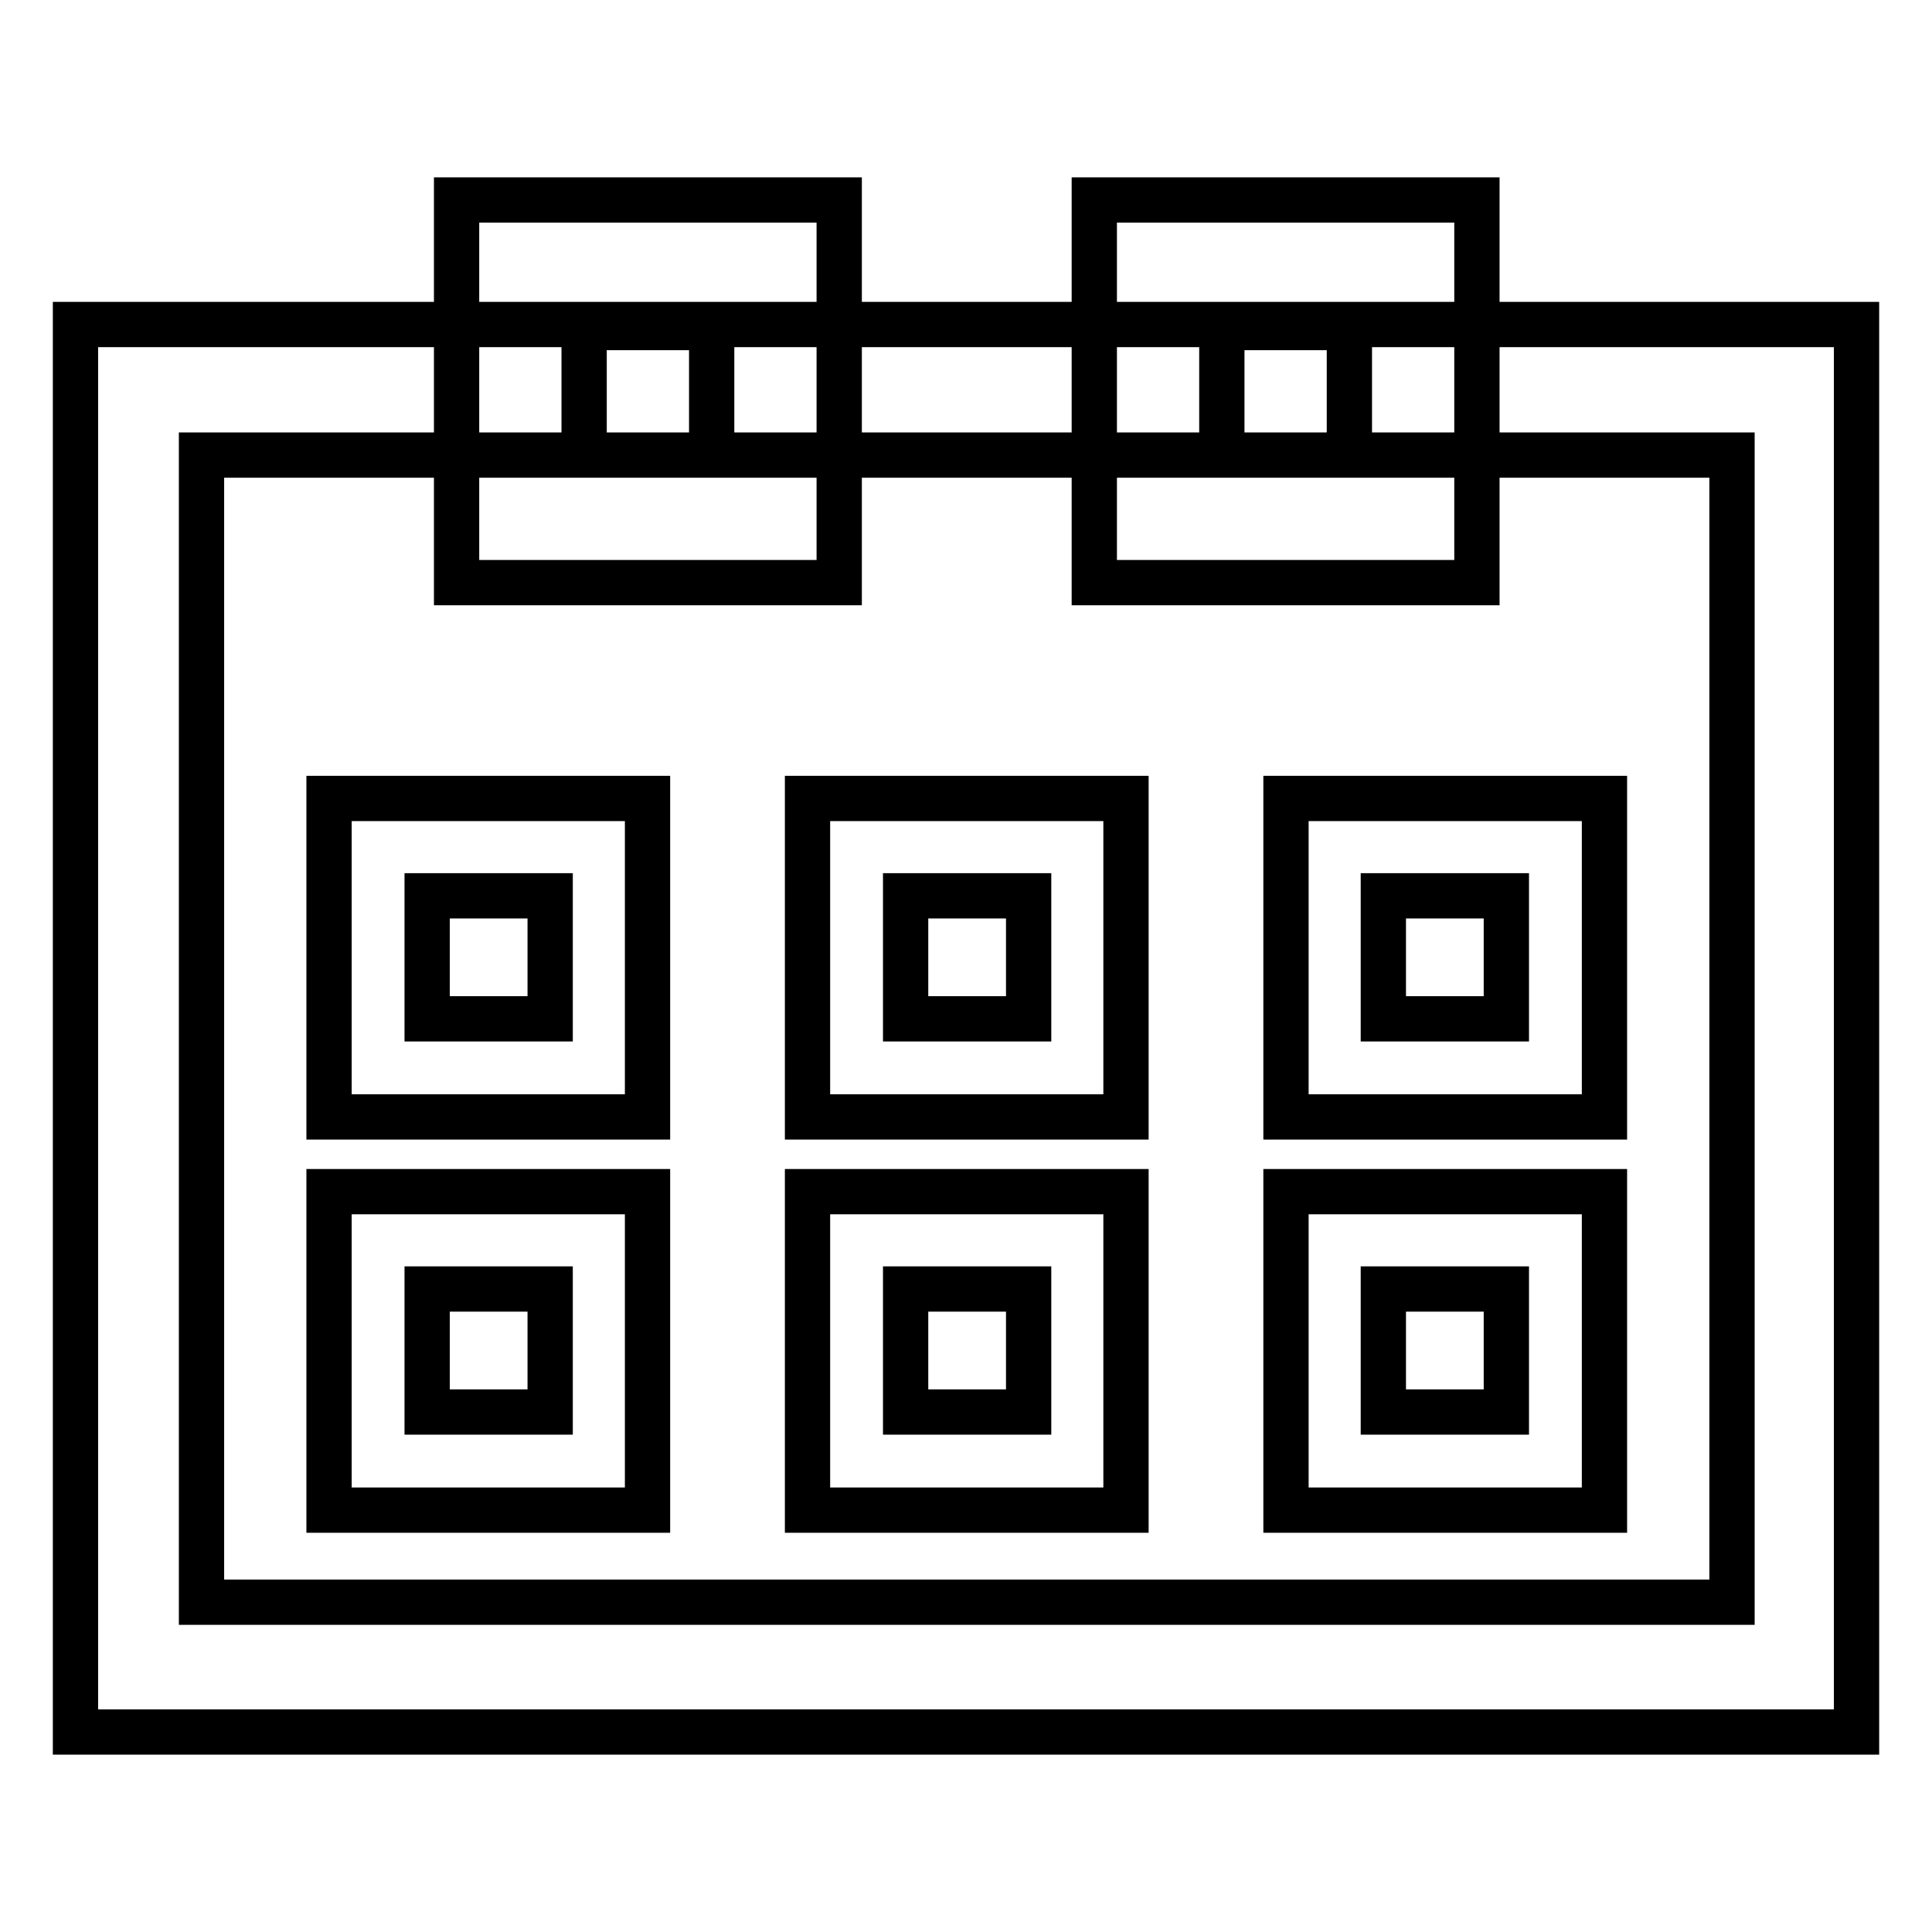
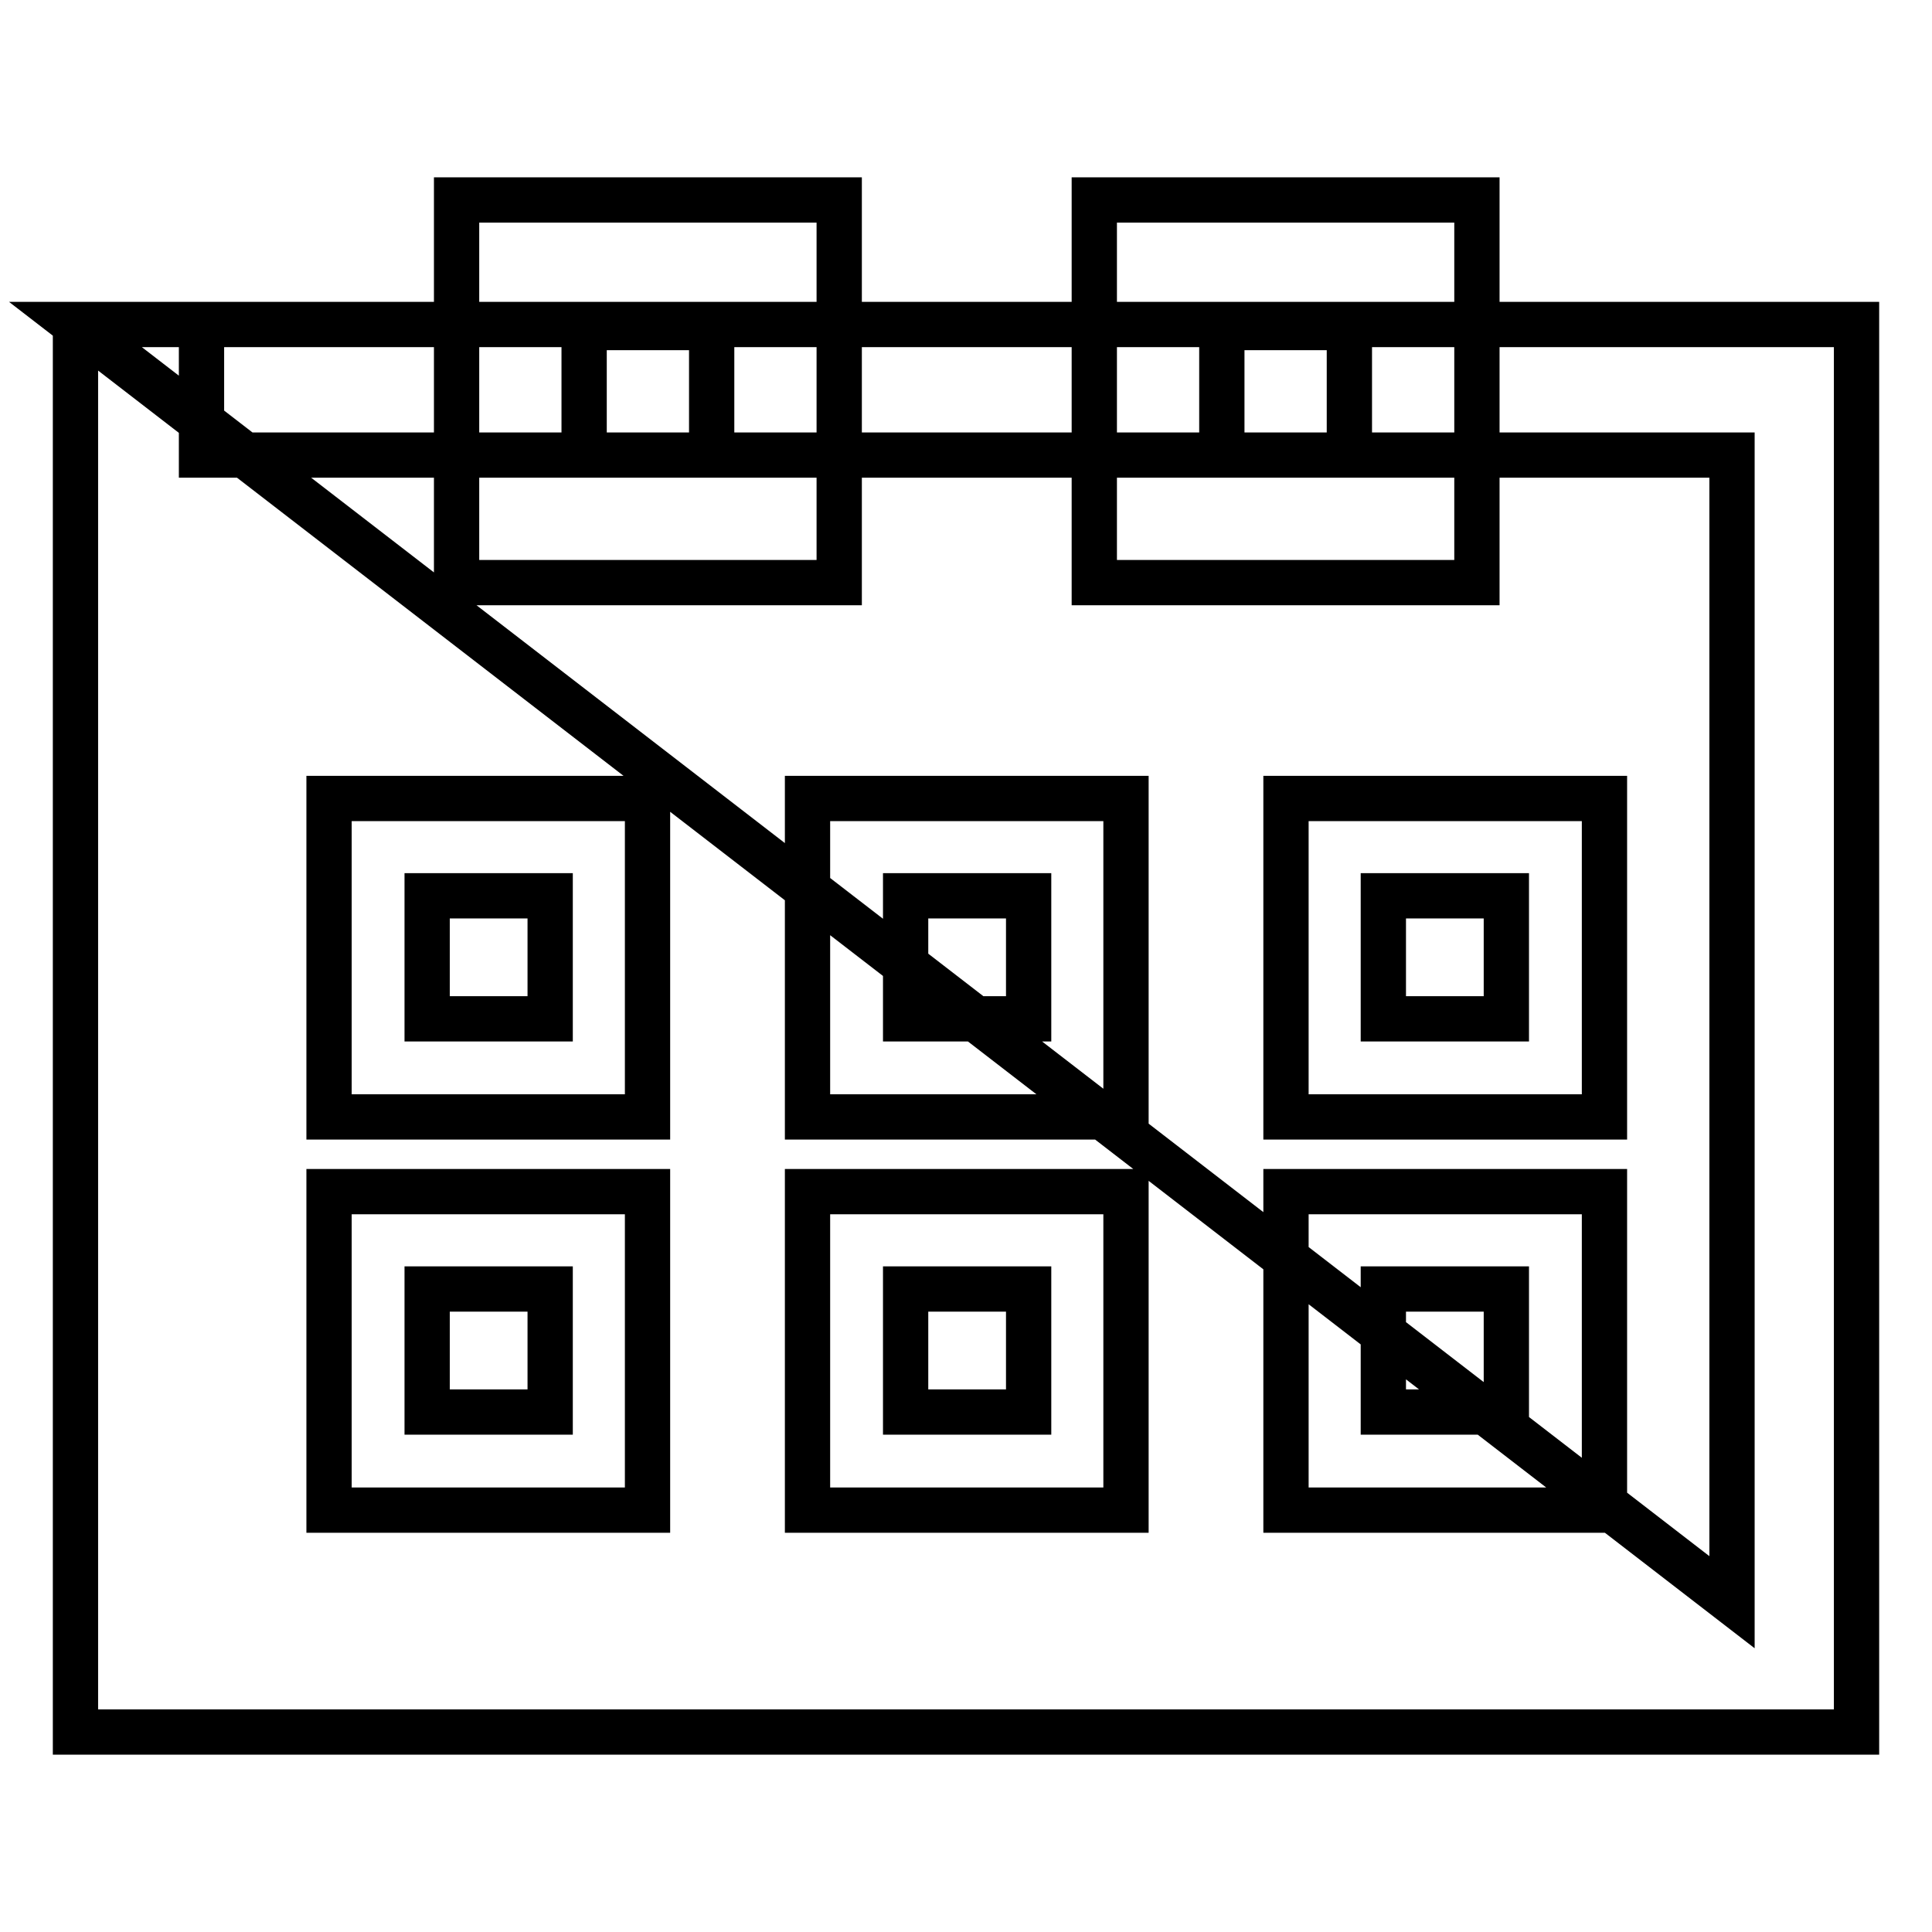
<svg xmlns="http://www.w3.org/2000/svg" version="1.1" x="0px" y="0px" viewBox="0 0 256 256" enable-background="new 0 0 256 256" xml:space="preserve">
  <g>
-     <path stroke-width="6" fill-opacity="0" stroke="#000000" d="M60.5,26.5v50.7h50.7V26.5H60.5z M94.3,60.3H77.4V43.4h16.9V60.3z M10,43v186.5h236V43H10z M229.5,212.3 H26.7V60.3h50.7V43.4h16.9v16.9h67.6V43.4h16.9v16.9h50.7V212.3L229.5,212.3z M145,26.5v50.7h50.7V26.5H145z M178.8,60.3h-16.9 V43.4h16.9V60.3z M43.6,105.8V148h42.2v-42.2L43.6,105.8z M72.9,135H56.6v-16.3h16.3V135z M43.6,157.9v42.2h42.2v-42.2H43.6z  M72.9,187.1H56.6v-16.3h16.3V187.1z M107,105.8V148h42.2v-42.2L107,105.8z M136.2,135H120v-16.3h16.3V135z M107,157.9v42.2h42.2 v-42.2H107z M136.2,187.1H120v-16.3h16.3V187.1z M170.4,105.8V148h42.2v-42.2L170.4,105.8z M199.6,135h-16.3v-16.3h16.3V135z  M170.4,157.9v42.2h42.2v-42.2H170.4z M199.6,187.1h-16.3v-16.3h16.3V187.1z" />
+     <path stroke-width="6" fill-opacity="0" stroke="#000000" d="M60.5,26.5v50.7h50.7V26.5H60.5z M94.3,60.3H77.4V43.4h16.9V60.3z M10,43v186.5h236V43H10z H26.7V60.3h50.7V43.4h16.9v16.9h67.6V43.4h16.9v16.9h50.7V212.3L229.5,212.3z M145,26.5v50.7h50.7V26.5H145z M178.8,60.3h-16.9 V43.4h16.9V60.3z M43.6,105.8V148h42.2v-42.2L43.6,105.8z M72.9,135H56.6v-16.3h16.3V135z M43.6,157.9v42.2h42.2v-42.2H43.6z  M72.9,187.1H56.6v-16.3h16.3V187.1z M107,105.8V148h42.2v-42.2L107,105.8z M136.2,135H120v-16.3h16.3V135z M107,157.9v42.2h42.2 v-42.2H107z M136.2,187.1H120v-16.3h16.3V187.1z M170.4,105.8V148h42.2v-42.2L170.4,105.8z M199.6,135h-16.3v-16.3h16.3V135z  M170.4,157.9v42.2h42.2v-42.2H170.4z M199.6,187.1h-16.3v-16.3h16.3V187.1z" />
  </g>
</svg>